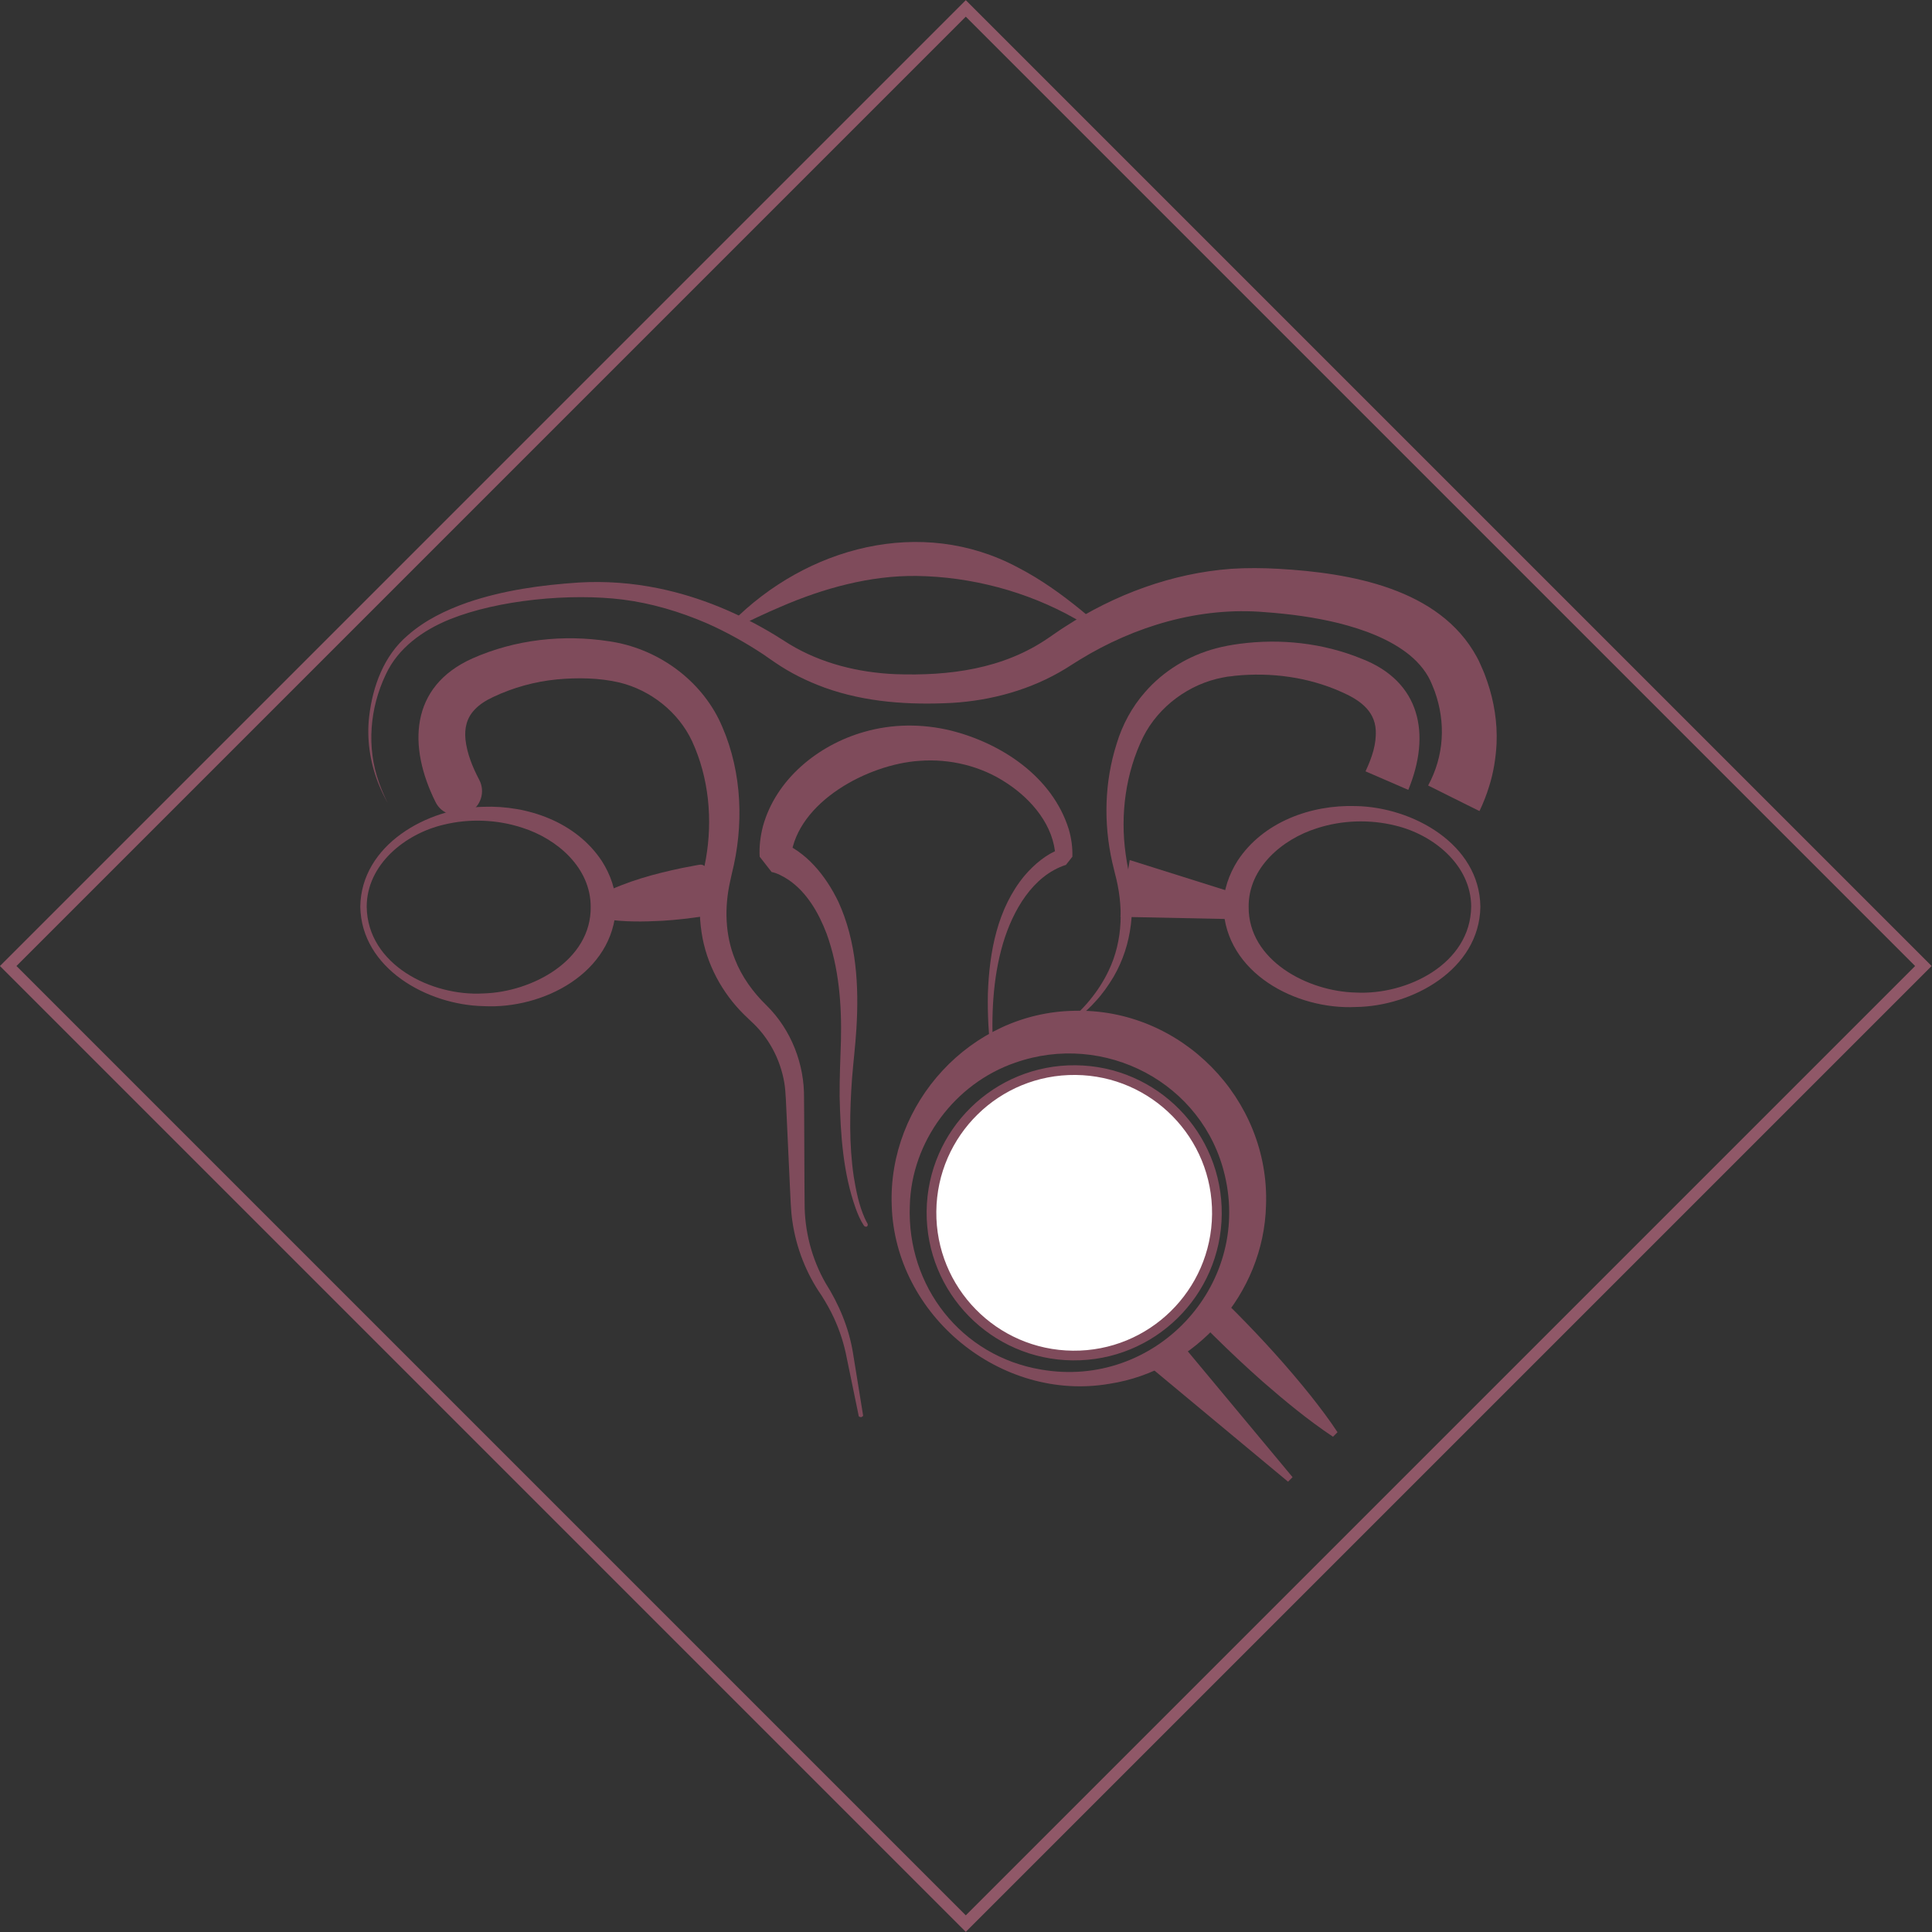
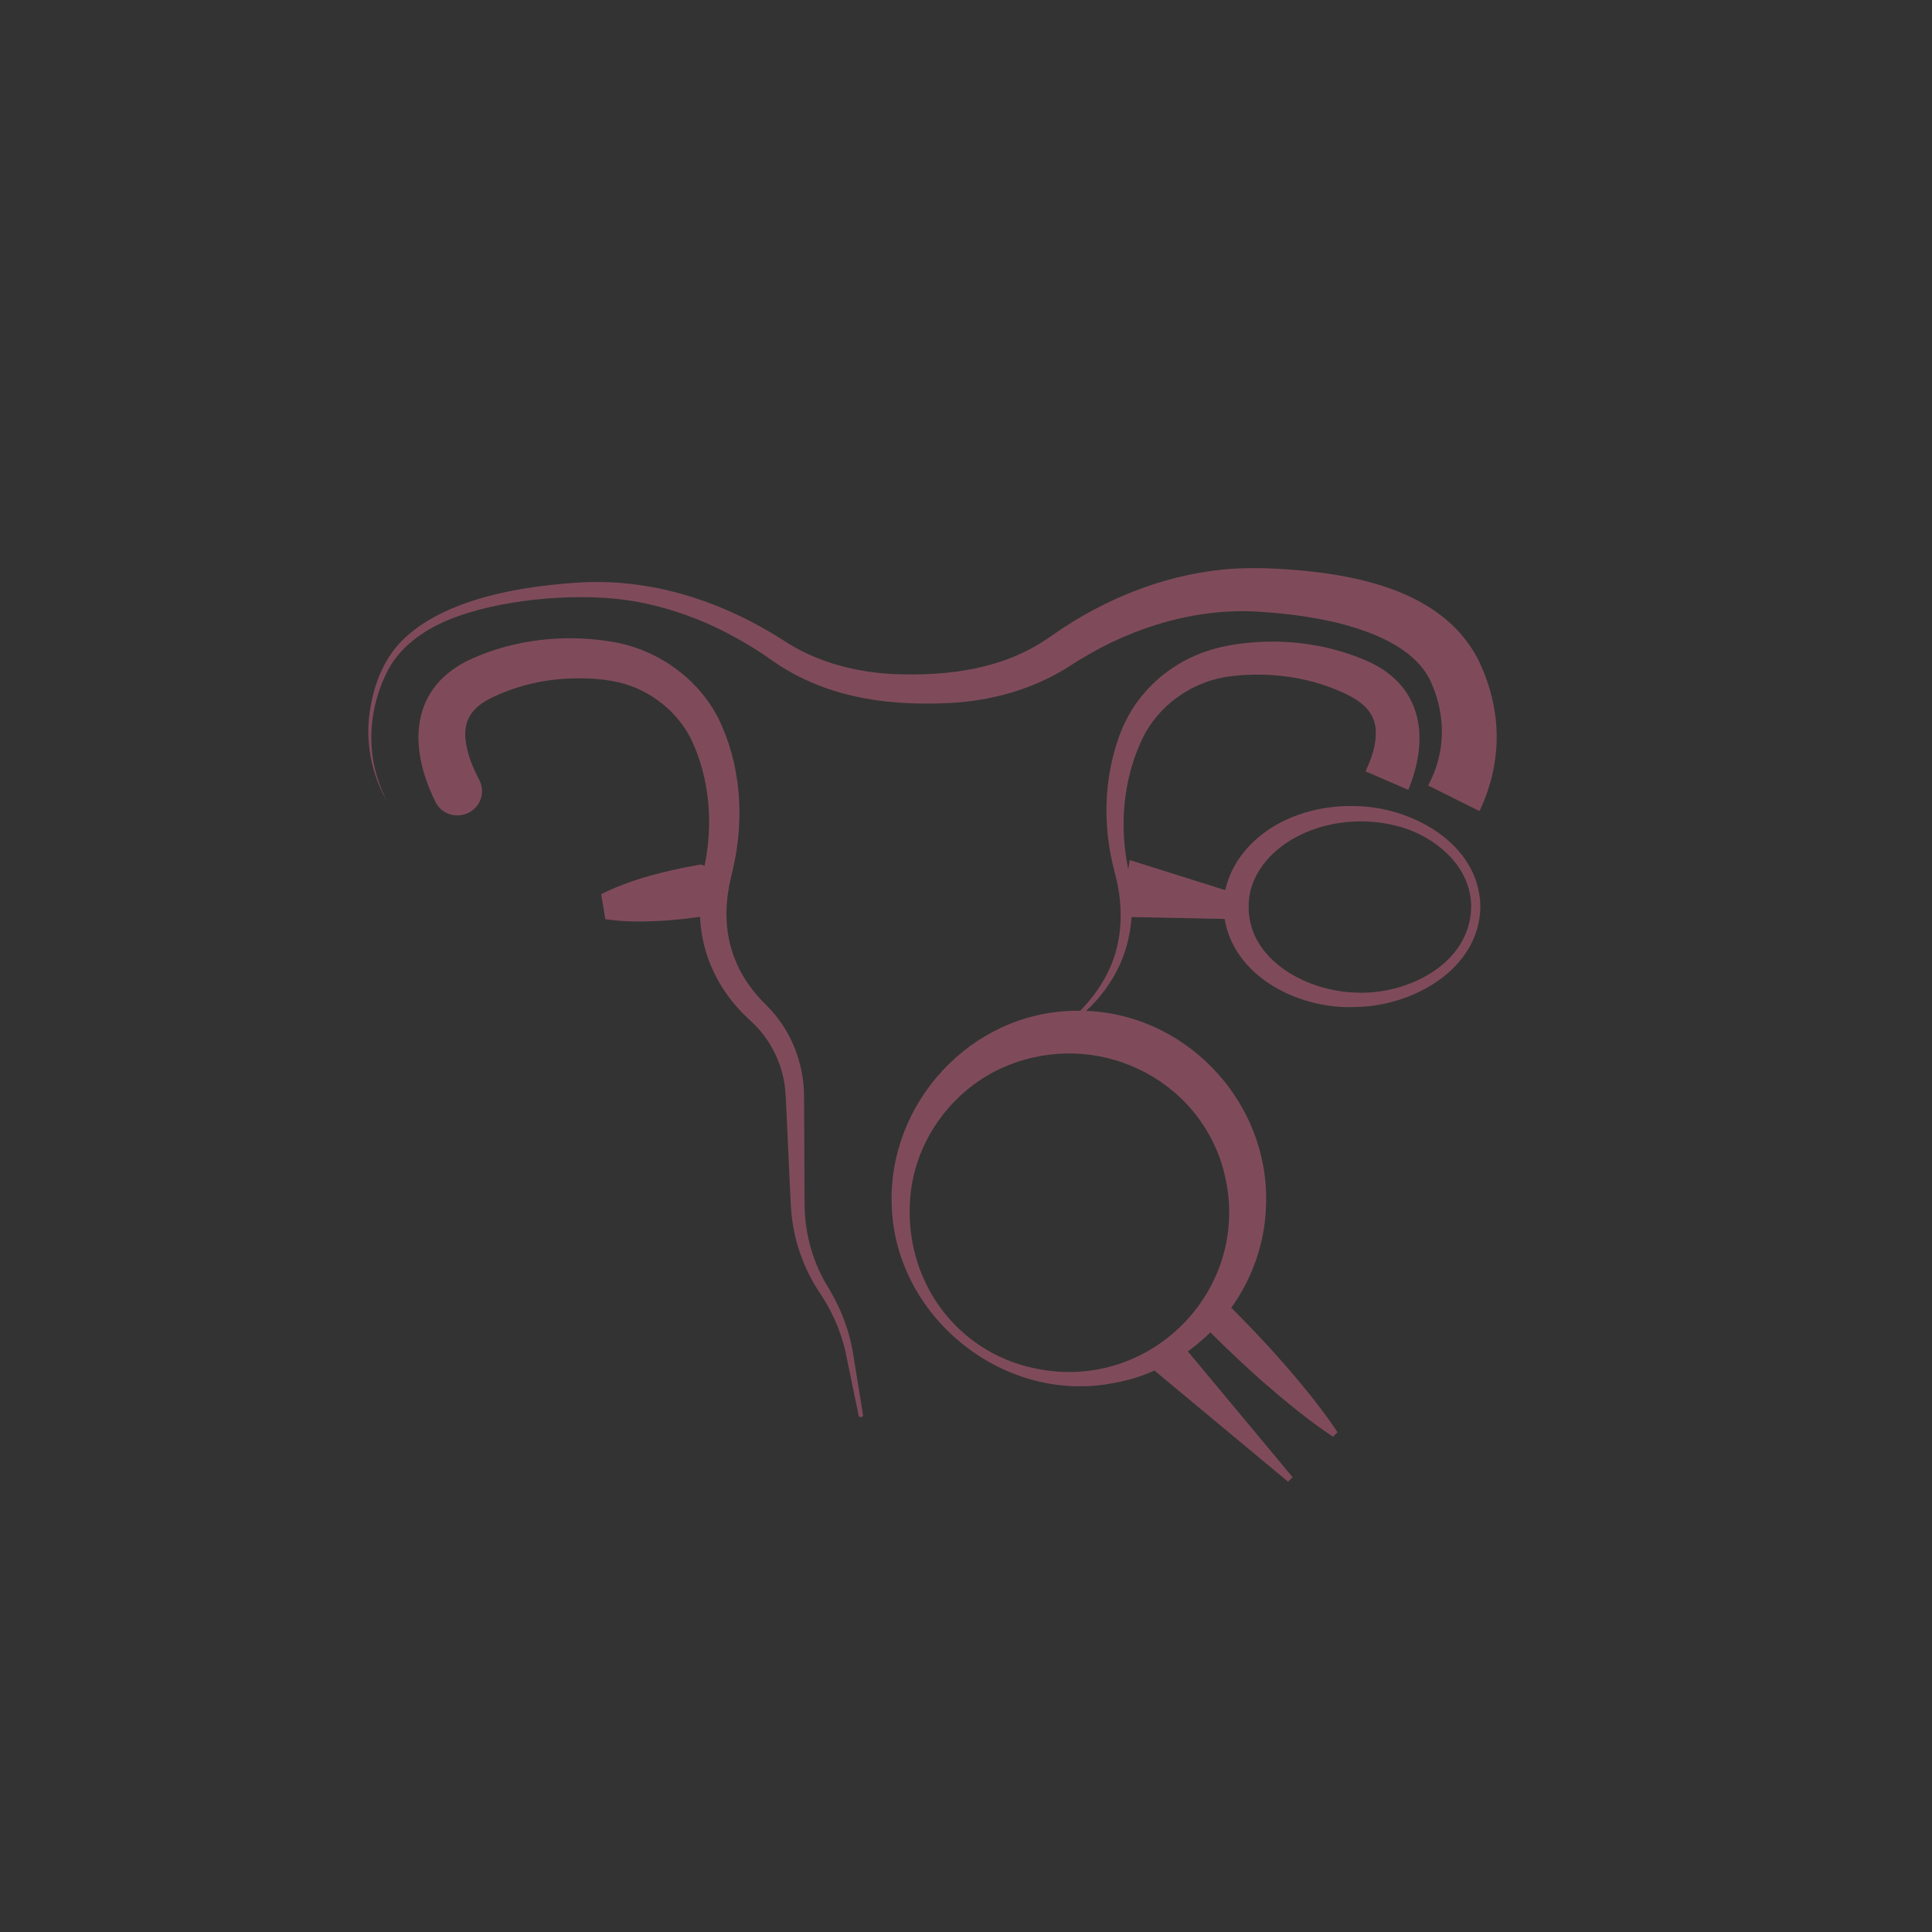
<svg xmlns="http://www.w3.org/2000/svg" id="Layer_1" x="0px" y="0px" viewBox="0 0 1324 1324" style="enable-background:new 0 0 1324 1324;" xml:space="preserve">
  <rect x="0" y="0" width="1324" height="1324" fill="#333333" stroke="none" />
  <style type="text/css">	.st0{fill:none;stroke:#7F4B5B;stroke-linecap:round;stroke-linejoin:round;stroke-miterlimit:10;}	.st1{fill:#7F4B5B;}	.st2{fill:#FFFFFF;stroke:#7F4B5B;stroke-width:6.636;stroke-miterlimit:10;}	.st3{fill:none;stroke:#905868;stroke-width:8;stroke-miterlimit:10;}</style>
  <g>
    <path class="st0" d="M265.8,472.7" />
    <g>
-       <path class="st1" d="M422.1,621.4c-1.6,45.4-49.9,70.3-90.8,68.1c-38.3-0.8-83.6-25.7-84.4-68.1c0.6-42.5,45.9-67.7,84.4-68.5   c30.6-1.1,63.5,10.5,81.1,37.1C418.3,599.2,422.3,610.2,422.1,621.4L422.1,621.4z M404.8,621.4c0-26.6-22.7-46.4-46.7-54.1   c-17.3-5.7-36.4-6.5-54.2-2.1c-26.3,6.2-52.6,27.3-52.6,56.2c0.5,39.7,44.5,61.5,80,59.4C364.4,679.9,405.3,658.3,404.8,621.4   L404.8,621.4z" />
-     </g>
+       </g>
    <g>
      <path class="st1" d="M855.7,621.4c-0.3,36.8,40.6,58.1,73.5,58.8c35,1.8,78.5-19.6,79-58.8c0-28.5-25.9-49.4-51.8-55.6   c-17.6-4.4-36.7-3.8-53.9,1.8C878.6,575.1,855.5,594.8,855.7,621.4L855.7,621.4z M838.4,621.4c-0.1-11.1,3.8-22.2,9.7-31.5   c17.5-26.7,50.4-38.5,81.1-37.5c38.8,0.7,84.8,26,85.3,69c-0.6,42.9-46.5,68.2-85.3,68.7C888.3,692.1,839.9,666.9,838.4,621.4   L838.4,621.4z" />
    </g>
    <g>
      <path class="st1" d="M298.4,549.5c-18.8-37.8-17.8-79,25.4-98.3c29.4-13,62.2-16.6,93.8-11.7c31.5,4.6,60.4,24.5,74.8,53   c15.1,30.8,17.7,67,10.5,100.3c-0.7,2.9-2,8.6-2.6,11.5c-3.9,17.6-3.4,36.4,3.4,53.2c4.6,11.8,12.4,22.6,21.5,31.4   c17,16.7,26.2,40.4,25.8,64c0,0,0.1,11.9,0.1,11.9c0,11.8,0.2,35.8,0.2,47.6c0,0,0.1,11.9,0.1,11.9c-0.1,19.2,4.8,38.2,14.3,54.9   c9.2,14.5,16,30.7,18.8,47.7c2.2,13.5,4.7,29.1,6.9,42.6c0,0.2,0.1,0.5,0.1,0.7c-0.1,0.3-0.5,0.6-1.3,1c-0.9-0.1-1.4-0.3-1.6-0.5   c-0.2-0.2-0.1-0.5-0.2-0.7c0,0-0.3-1.5-0.3-1.5s-0.6-2.9-0.6-2.9c-1.7-8.3-4.3-20.8-6-29.1c0,0-1.2-5.8-1.2-5.8   c-1.8-9.5-4.8-18.9-8.9-27.7c-2.4-5.2-5.3-10.3-8.4-15.2c-10.5-15.1-17.4-32.7-20-51c-1.1-6.9-1.3-17.1-1.7-24.2   c-0.6-11.9-1.7-35.7-2.2-47.5c-0.4-6.8-0.5-16.4-1.6-23c-2.7-16.2-10.8-31.3-22.8-42.2c0,0-4.5-4.3-4.5-4.3   c-15.4-15.1-26.2-35.1-29.4-56.5c-1.8-11.7-1.6-23.7,0.1-35.4c0.8-4.3,1.9-10.6,2.8-14.9c4.8-27.1,2.1-55.8-9.4-80.8   c-9.4-20.1-28.5-35.1-49.9-40.3c-13.9-3.2-28.6-3.4-42.7-2.1c-15.3,1.5-30.1,5.6-43.8,12.1c-4.6,2.1-9.4,5.1-12.6,8.6   c-5.5,5.7-7.1,12.8-6.3,20.6c1.1,9.6,4.7,18.5,9.4,27.5c4.3,8.1,1.2,18.1-6.9,22.4C312.8,561.3,302.4,557.9,298.4,549.5   L298.4,549.5z" />
    </g>
    <g>
      <path class="st1" d="M978.7,538.3c11-20.3,12.2-43.1,4.5-64.6c0,0-0.6-1.5-0.6-1.5s-1.2-3-1.2-3c-3.1-7.8-8.3-14.4-15.4-20.3   c-13.6-11-31.4-17.5-48.8-21.9c-16.3-4-33.5-6.3-50.4-7.5c-44.5-3.8-89.2,9.5-127,32.7c-2.9,1.8-6.8,4.3-9.7,6.1   c-23.4,14.3-50.6,21.8-77.8,23.4c-29.3,1.5-59.1-0.4-87-10.4c-12.1-4.4-23.7-10.1-34.3-17.4c-2.9-2-5.3-3.6-7.8-5.4   c-12.4-8.2-25.5-15.5-39.1-21.5c-18.2-7.8-37.5-13.6-57.2-16.1c-35.8-4.5-85.3,0.1-118.6,13.5c-18.3,7.4-35.6,19.6-44,38   c-10.9,22.9-13.2,49.8-4.6,73.8c1.7,4.8,3.7,9.5,6,14.1c-2.5-4.5-4.7-9.1-6.6-13.9c-5.6-14.4-7.9-30.1-6.1-45.5   c2.4-20.6,10.1-41.6,26.3-55.4c11.9-10.5,26.2-17.4,41-22.6c24.6-8.4,50.6-12,76.3-13.7c18.2-1.1,36.9,0.3,54.8,4   c28.3,5.8,55.4,17.2,80,32.2c2.5,1.5,7.4,4.7,9.7,6.1c21.8,13.2,47.2,19.4,72.5,20.5c37,1.3,74-3.5,105-24.9   c3.6-2.4,7.7-5.4,11.4-7.7c33.9-22,73.2-36.6,113.7-39.6c10.8-0.7,21.7-0.6,32.5,0c48.8,2.8,110.3,13.2,135.9,60.5   c1.8,3.1,3.3,7.2,4.8,10.4c0,0,0.8,2.1,0.8,2.1s1.5,4.2,1.5,4.2c4.7,13.6,7,28.1,6.4,42.5c-0.5,9.9-2.1,20-5.1,29.4   c-1.8,5.8-4,11.5-6.6,16.9C1014.1,556,978.7,538.3,978.7,538.3L978.7,538.3z" />
    </g>
    <g>
      <path class="st1" d="M728.9,707c2.7-4.3,5.8-8.3,9.2-12.1c2.7-2.7,6.5-6.7,8.8-9.6c5-6.1,9.4-12.8,12.8-20   c10.1-20.9,10.3-45,4.3-67c-0.4-1.9-1.4-5.6-1.8-7.5c-6-26.7-5.3-54.9,3-81c3.9-13,10.5-25.3,19.5-35.5c12.7-14.6,30-25.1,48.7-30   c5.1-1.4,10.9-2.4,16.1-3.1c28-3.7,57-0.6,83.3,10.1c41,15.7,47.9,52.2,32.3,90c0,0-29.3-12.7-29.3-12.7c4.5-9.7,7.5-18.6,7-28.3   c-0.8-13.9-12-21.1-23.7-26.2c-22.6-10.1-48.1-13.5-72.8-11c-1,0.2-3.9,0.5-5,0.6c0,0-3.3,0.6-3.3,0.6   c-22.9,4.3-44,19.7-54.6,40.8c-12,24.6-15.8,53-12,80.1c0.4,3.2,1.2,7.6,1.8,10.8c5.1,25.2,3,50.8-10,73.3   c-3.6,6-7.7,11.9-12.5,17c-3.1,3.6-7.4,7.4-10.8,10.5c-3.6,3.4-6.8,7.1-9.7,11.1C730.6,708.1,728.9,707,728.9,707L728.9,707z" />
    </g>
    <g>
      <path class="st1" d="M412,612.8c17.6-8.9,36.5-14,55.6-18c3.2-0.6,6.3-1.2,9.5-1.8c1.5-0.2,3.4-0.9,4.9,0c2.7,1.4,4.6,4.4,6.1,7.3   c0,0,2.8,17.1,2.8,17.1c-0.3,2.3-0.7,3.9-1.5,5.8c-1,2.2-2.1,3.8-4.2,4.2c0,0-2.4,0.4-2.4,0.4c-9.5,1.5-19.1,2.6-28.8,3.2   c-13.1,0.7-26.1,0.9-39.2-1.1C414.9,629.9,412,612.8,412,612.8L412,612.8z" />
    </g>
    <g>
      <polygon class="st1" points="845.7,629.9 767.8,628.3 774.2,589.4 848.5,612.8 845.7,629.9   " />
    </g>
    <g>
-       <path class="st1" d="M592.1,840c-2.5-3.7-4.2-7.8-5.7-11.9c-8.7-24.4-10.4-50.8-11-76.5c-0.1-12.6,0.5-25.9,0.9-38.5   c0.6-24.6-1.4-50.1-9.8-73.2c-5.4-14.2-13.5-28.4-26.2-37c-3.5-2.3-8-4.7-11.5-5.3c0,0-8.2-10.5-8.2-10.5c-0.4-7,0.5-14,2.2-20.7   c8.9-32.5,38-55.9,69.3-64.8c19.3-5.6,39.9-5.7,59.3-1c35,8.7,69.8,31.8,81,67.6c1.8,6.1,2.7,12.5,2.5,18.9c0,0-4.4,5.6-4.4,5.6   c-22.9,7.4-36.5,31.6-43.1,53.7c-7.2,24.3-8.1,50-6.8,75.3c0,0.5-0.4,0.9-0.8,0.9c-0.5,0-0.9-0.3-0.9-0.8   c-1.4-13.5-2.2-27.2-1.9-40.9c1-28.4,6.4-58.3,25.2-80.9c6.7-7.8,14.9-14.7,24.6-18.3c0.3-0.1,0.4-0.2,0.9-0.3   c0,0-4.4,5.6-4.4,5.6c-1-21.1-16.1-39-33.3-50.3c-17.5-11.7-39-16.9-59.9-15.3c-35.2,2.3-83.5,28-88.1,65.6c0,0-8.2-10.5-8.2-10.5   c18.8,6.8,32.3,24,40.7,41.4c12.5,27.2,14.2,57.8,12.4,87.1c-0.7,11.4-2.1,22.7-3,34.1c-1.6,22.3-2.1,45.2,1.2,67.4   c1.6,9.6,3.5,19.3,7.5,28.3c0.6,1.3,1.2,2.6,1.9,3.7c0.4,0.7,0.2,1.7-0.5,2.1C593.5,840.8,592.6,840.6,592.1,840L592.1,840z" />
-     </g>
+       </g>
    <g>
-       <path class="st1" d="M501.6,426.4c51.1-51.5,129.6-72.9,195.8-37.6c15.7,8.1,29.8,18.2,43.3,29.2c2.2,1.9,4.4,3.6,6.6,5.5   c2.1,1.9,4.4,3.6,6,6.3c0.7,1.1-0.5,2.7-1.8,2.3c-3-0.7-5.2-2.5-7.6-3.9c-2.4-1.5-4.8-2.9-7.2-4.3   c-32.8-18.6-71.3-28.7-108.5-29.2c-31.9-0.4-63.9,8.4-93.4,21.2c-10.2,4.3-20.3,9.2-30.5,14.1c-1.1,0.5-2.5,0.1-3-1.1   C500.7,428,501,427,501.6,426.4L501.6,426.4z" />
-     </g>
+       </g>
    <g>
      <path class="st1" d="M611.1,826.2c-2.7-70.2,54.1-132.3,125-133.5c73.2-2,134.3,60.4,131.5,133.5   c-1.6,60.3-47.7,112.9-107.2,122.1C686,961.1,613.4,901.6,611.1,826.2L611.1,826.2z M623.5,826.2c-2.2,55.2,35.2,103.3,90.2,112.4   c77.3,13.3,143.7-56.6,125.7-133c-14.8-63.7-82.7-98.9-143.8-77.3C654.4,742.5,624.6,782.3,623.5,826.2L623.5,826.2z" />
    </g>
-     <ellipse transform="matrix(9.804948e-03 -1 1 9.804948e-03 -102.274 1559.097)" class="st2" cx="736.1" cy="831.2" rx="97.8" ry="97.8" />
    <g>
      <polygon class="st1" points="807.7,918.5 885.8,1012.3 882.7,1015.4 788.8,937.3 807.7,918.5   " />
    </g>
    <g>
      <path class="st1" d="M830.6,895.5c5.5-1.8,10.5-2.2,14.3,1.8c0,0,2.7,2.7,2.7,2.7c17.9,18.1,34.9,36.8,50.8,56.7   c6.3,8,12.5,16.1,18.2,24.8c0,0-3.1,3.1-3.1,3.1c-17.1-11.4-32.8-24.4-48.2-37.8c-11.4-10.1-22.5-20.5-33.3-31.2   c-1.5-1.6-4.1-3.6-4.9-5.8c-1.3-3.6-1-6.8,0.4-11.2C827.5,898.7,830.6,895.5,830.6,895.5L830.6,895.5z" />
    </g>
  </g>
-   <rect x="197.9" y="197.9" transform="matrix(0.707 -0.707 0.707 0.707 -274.212 662.007)" class="st3" width="928.2" height="928.2" />
</svg>